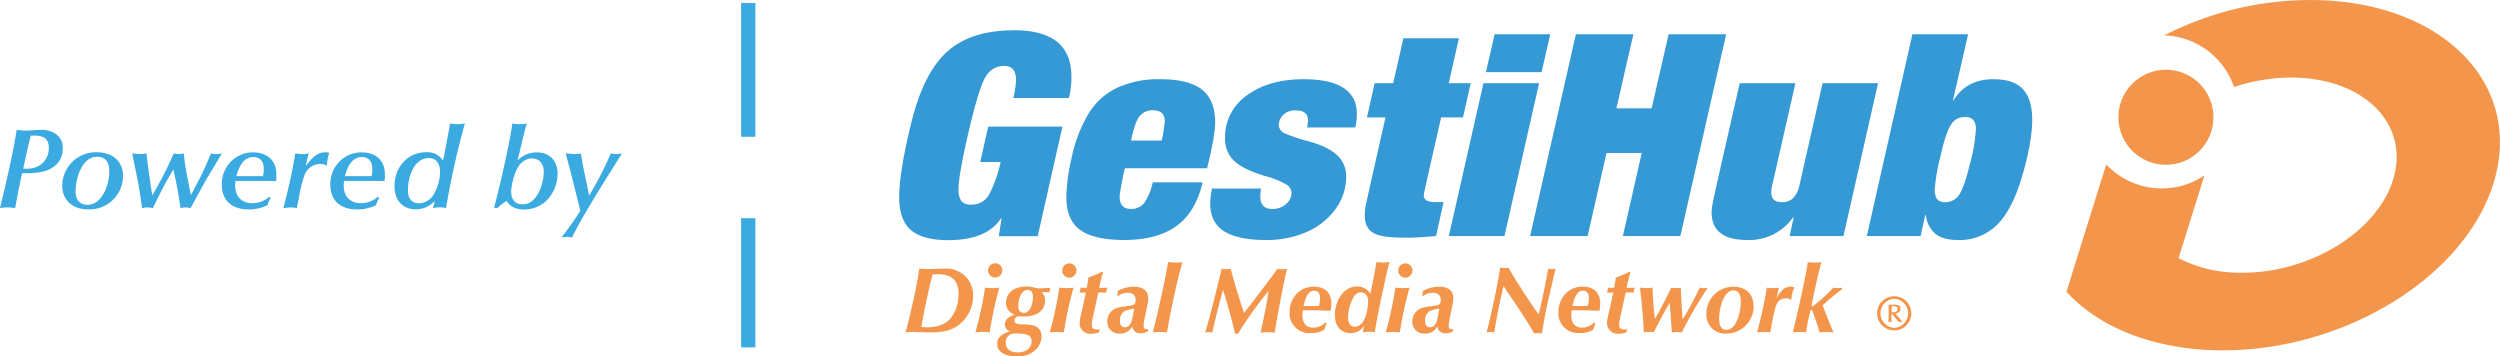
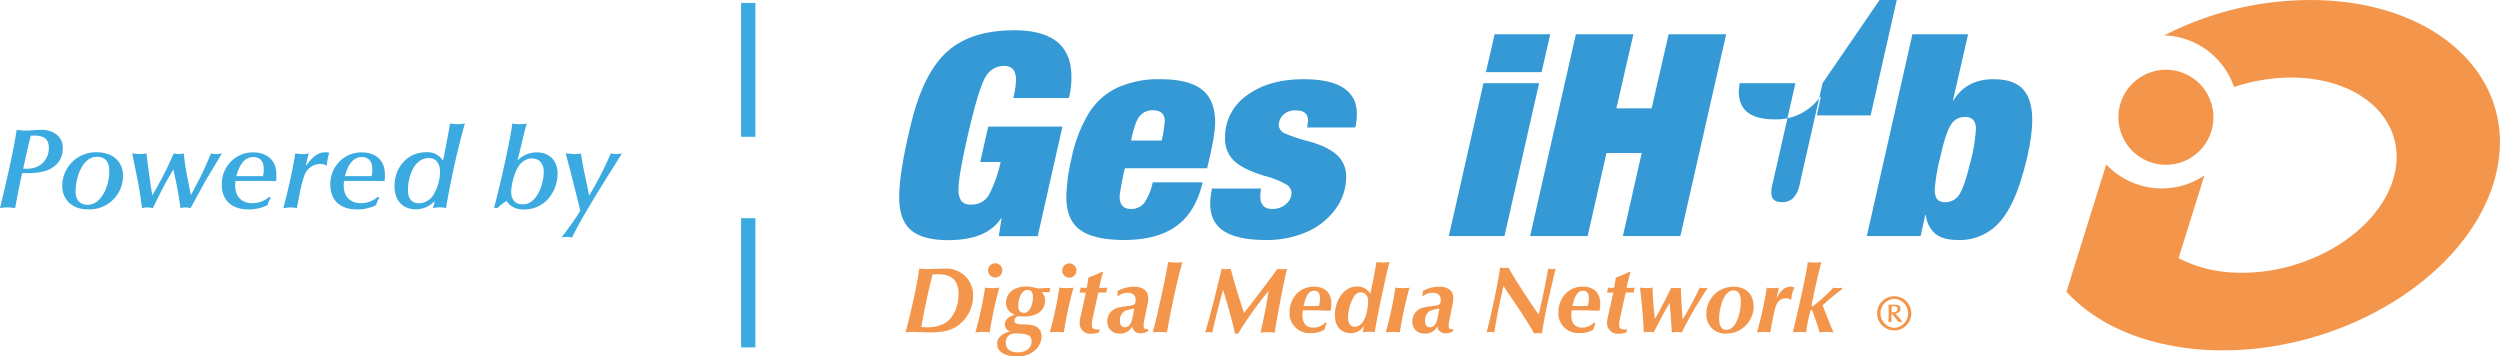
<svg xmlns="http://www.w3.org/2000/svg" id="Capa_1" data-name="Capa 1" viewBox="0 0 700.94 99.95">
  <defs>
    <style>.cls-1{fill:#f3964b;}.cls-2{fill:#3599d5;}.cls-3{fill:#3baae1;}.cls-4{fill:none;stroke:#3baae1;stroke-miterlimit:10;stroke-width:4px;}</style>
  </defs>
  <title>powered</title>
  <path class="cls-1" d="M1120.67,493.57a90.12,90.12,0,0,0-28.46,3.62,93,93,0,0,0-15.62,6.24,21.37,21.37,0,0,1,19.58,14.49,50.36,50.36,0,0,1,17.71-2.63c19.56.74,31.59,13.57,26.87,28.66s-24.41,26.74-44,26a36.88,36.88,0,0,1-16.12-4.07l7.25-23.19a21.39,21.39,0,0,1-27.53-3.08l-11.16,35.69c5.77,6.31,14,11.17,24.13,13.92a74.9,74.9,0,0,0,16.63,2.46c35.13,1.32,70.46-19.58,78.94-46.67S1155.8,494.89,1120.67,493.57Z" transform="translate(-469.81 -493.51)" />
  <circle class="cls-1" cx="607.27" cy="32.88" r="13.33" />
  <path class="cls-2" d="M744.64,538.93h5.72a36.16,36.16,0,0,1-3.16,9,5.44,5.44,0,0,1-5,2.93,3.39,3.39,0,0,1-2.86-1,5.57,5.57,0,0,1-.78-3.33q0-4,2.91-16.4t4.76-15.21A5.83,5.83,0,0,1,751.4,512c2.2,0,3.29,1.35,3.29,4a25.22,25.22,0,0,1-.78,5h15.6a23.89,23.89,0,0,0,.7-6q0-13-16-13-12.22,0-18.85,6T725.35,527.8q-3.42,13.83-3.42,21,0,6.42,3.29,9.23t10.49,2.81q10.75,0,14.74-6.1h.17l-.78,5h10.92L767.69,529h-20.8Z" transform="translate(-469.81 -493.51)" />
  <path class="cls-2" d="M808.26,540.68q2.25-9.2,2.25-12.76,0-6.42-3.73-9.31t-11.61-2.89A28,28,0,0,0,783,518.13a19,19,0,0,0-8.06,7.37,39.18,39.18,0,0,0-4.6,11.93,54,54,0,0,0-1.56,11.17q0,6.66,3.95,9.43t12.26,2.77q9.19,0,14.61-3.88T807,544.64h-14a16.07,16.07,0,0,1-2.3,5.67,4.56,4.56,0,0,1-3.86,1.78q-3.12,0-3.12-3.57a76.06,76.06,0,0,1,1.48-7.84Zm-18.9-14.62a4.58,4.58,0,0,1,3.64-1.63c2.26,0,3.38,1,3.38,3.09a34.81,34.81,0,0,1-.86,5.39h-8.58C787.63,529.43,788.44,527.14,789.36,526.06Z" transform="translate(-469.81 -493.51)" />
  <path class="cls-2" d="M835.3,515.72q-9.79,0-15.91,4.55a14.22,14.22,0,0,0-6.11,11.93,8.44,8.44,0,0,0,2.65,6.5c1.76,1.63,4.66,3,8.71,4.2a23.79,23.79,0,0,1,5.94,2.41,2.88,2.88,0,0,1,1.34,2.34,4.09,4.09,0,0,1-1.52,3.05,5.58,5.58,0,0,1-3.94,1.39q-3.3,0-3.3-3.65l.18-2.06h-13.7a20.48,20.48,0,0,0-.52,4.2q0,5.31,3.9,7.77t11.79,2.45a27.55,27.55,0,0,0,11.53-2.33,19.45,19.45,0,0,0,8-6.46,15.17,15.17,0,0,0,2.9-8.88A8,8,0,0,0,844.7,537q-2.55-2.37-8-3.88a42,42,0,0,1-6.37-2.1,2.79,2.79,0,0,1-2-2.49,4.29,4.29,0,0,1,1.12-2.66,4.67,4.67,0,0,1,3.82-1.39q3.29,0,3.29,2.94l-.26,1.82h13.52a19.71,19.71,0,0,0,.43-3.65Q850.29,515.72,835.3,515.72Z" transform="translate(-469.81 -493.51)" />
-   <path class="cls-2" d="M869.84,549.75a1.74,1.74,0,0,1-.82-1.7q0-.4,4.85-21.63H880l2.17-9.59H876l2.86-12.6H863.29l-2.86,12.6h-5.2l-2.16,9.59h5.2q-5.55,24.48-5.68,25.47a14.9,14.9,0,0,0-.13,2q0,3.4,2.25,4.83c1.51,1,4.51,1.43,9,1.43q3.81,0,8.75-.47l2.08-9.51h-2.25A5.45,5.45,0,0,1,869.84,549.75Z" transform="translate(-469.81 -493.51)" />
  <polygon class="cls-2" points="434.65 9.61 419.05 9.61 416.62 20.23 432.22 20.23 434.65 9.61" />
  <polygon class="cls-2" points="415.93 23.32 406.22 66.18 421.82 66.18 431.53 23.32 415.93 23.32" />
  <polygon class="cls-2" points="467.84 9.61 463.08 30.37 453.2 30.37 457.96 9.61 441.84 9.61 429.01 66.18 445.14 66.18 450.42 42.89 460.3 42.89 455.02 66.18 471.14 66.18 483.97 9.61 467.84 9.61" />
-   <path class="cls-2" d="M980.82,516.83l-6.41,28.29a8.07,8.07,0,0,1-1.78,3.88,4.36,4.36,0,0,1-3.25,1.19q-2.94,0-2.94-2.7a13.06,13.06,0,0,1,.52-3.17l6.24-27.49H957.59q-7.37,32.25-7.62,33.83a15.3,15.3,0,0,0-.26,2.38q0,7.77,10,7.76a15,15,0,0,0,12.83-6.33h.17l-1.13,5.23h15.09l9.7-42.87Z" transform="translate(-469.81 -493.51)" />
+   <path class="cls-2" d="M980.82,516.83l-6.41,28.29a8.07,8.07,0,0,1-1.78,3.88,4.36,4.36,0,0,1-3.25,1.19q-2.94,0-2.94-2.7a13.06,13.06,0,0,1,.52-3.17l6.24-27.49H957.59a15.3,15.3,0,0,0-.26,2.38q0,7.77,10,7.76a15,15,0,0,0,12.83-6.33h.17l-1.13,5.23h15.09l9.7-42.87Z" transform="translate(-469.81 -493.51)" />
  <path class="cls-2" d="M1037,518.53q-2.55-2.81-8.28-2.81-7.62,0-11.18,5.94h-.17l4.25-18.54H1006L993.22,559.7h15.08l1.3-5.87h.17a8,8,0,0,0,2.77,5.31q2.18,1.67,6.33,1.66a14.89,14.89,0,0,0,10.84-4.23q4.32-4.25,7.1-13.79t2.78-15.73C1039.59,523.25,1038.73,520.41,1037,518.53Zm-14.78,20.52q-1.56,6.62-3,8.88a4.53,4.53,0,0,1-4,2.26,2.76,2.76,0,0,1-2.3-.84,4.49,4.49,0,0,1-.65-2.73,51.6,51.6,0,0,1,1.56-9.11c1-4.54,2-7.54,2.95-9a4.3,4.3,0,0,1,3.82-2.17,3,3,0,0,1,2.55.87,4.46,4.46,0,0,1,.65,2.69A48,48,0,0,1,1022.25,539.05Z" transform="translate(-469.81 -493.51)" />
  <path class="cls-1" d="M734.78,568.82c-1.43,0-3,.1-4.54.13-1,0-1.87-.06-2.68-.13-.29,2.16-.86,5.16-1.77,9.31s-1.6,6.91-2.12,8.58a13.93,13.93,0,0,1,2.19-.14c.53,0,4.18.14,4.72.14,4.18,0,6.6-.74,8.69-2.61a10.48,10.48,0,0,0,3.39-7.54A7.47,7.47,0,0,0,734.78,568.82Zm-.36,15.46a10.21,10.21,0,0,1-4.57,1c-.47,0-1.43-.07-1.72-.07.32-2.14,2.11-11.09,3.16-14.76.49,0,.73-.06,1.46-.06,4,0,5.81,1.86,5.81,5.53S737,583,734.42,584.28Z" transform="translate(-469.81 -493.51)" />
  <path class="cls-1" d="M748.84,571.32a2,2,0,1,0-2-2A2,2,0,0,0,748.84,571.32Z" transform="translate(-469.81 -493.51)" />
  <path class="cls-1" d="M748,574.29a15.11,15.11,0,0,1-2-.13,106,106,0,0,1-2.71,12.55,14.59,14.59,0,0,1,2-.14,14.44,14.44,0,0,1,2,.14A105.69,105.69,0,0,1,750,574.16,13,13,0,0,1,748,574.29Z" transform="translate(-469.81 -493.51)" />
  <path class="cls-1" d="M761.2,574.37c-.93,0-2-.52-3.57-.52-3.83,0-5.76,2.11-5.76,4.48a3.39,3.39,0,0,0,2.32,3.32l0,.15c-1.69.5-2.63,1.44-2.63,2.66a2,2,0,0,0,1.3,1.91l-.05.13c-2.19.6-3.42,1.77-3.42,3.41,0,2.32,2.33,3.55,5.69,3.55,4.41,0,6.75-3,6.75-5.63a3.05,3.05,0,0,0-2-3,10.53,10.53,0,0,0-2.84-.34c-2.61-.07-2.74-.47-2.74-1.17a1.23,1.23,0,0,1,1.23-1.15c.21,0,1.07.06,1.35.06a7.52,7.52,0,0,0,4.2-1,4.17,4.17,0,0,0,1.8-3.39,3.55,3.55,0,0,0-.94-2.43c.65,0,1.2,0,2.22.05a2.92,2.92,0,0,1,.21-1.25C764.25,574.21,761.41,574.37,761.2,574.37ZM754.27,587c3.36,0,4.77.39,4.77,2.19s-1.43,3.11-3.86,3.11c-2.22,0-3.39-1-3.39-2.82A2.42,2.42,0,0,1,754.27,587Zm2.61-5.79c-1,0-1.57-.52-1.57-1.85,0-1.95.81-4.56,2.56-4.56q1.56,0,1.56,1.95C759.43,578.67,758.62,581.25,756.88,581.25Z" transform="translate(-469.81 -493.51)" />
  <path class="cls-1" d="M766.84,574.16a106,106,0,0,1-2.71,12.55,14.59,14.59,0,0,1,2-.14,14.28,14.28,0,0,1,1.95.14,107.62,107.62,0,0,1,2.72-12.55,13,13,0,0,1-2,.13A15,15,0,0,1,766.84,574.16Z" transform="translate(-469.81 -493.51)" />
  <path class="cls-1" d="M769.63,567.36a2,2,0,1,0,2,2A2,2,0,0,0,769.63,567.36Z" transform="translate(-469.81 -493.51)" />
  <path class="cls-1" d="M778,574.21a38.57,38.57,0,0,1,1.09-4.33l-.21-.23a24,24,0,0,1-3.91,1.67c-.13,1-.31,2.09-.44,2.89a17.38,17.38,0,0,1-1.75-.05,6.07,6.07,0,0,1-.29,1.38c.4,0,1.18,0,1.78,0l-1.49,6.73a8.26,8.26,0,0,0-.26,1.95,2.94,2.94,0,0,0,3.23,2.87,7.82,7.82,0,0,0,2.17-.36l.23-.94a2.26,2.26,0,0,1-.8.1c-.92,0-1.44-.34-1.44-1.3a13.31,13.31,0,0,1,.37-2.37l1.46-6.68a21.28,21.28,0,0,1,2.29,0,4.07,4.07,0,0,1,.29-1.38A22.46,22.46,0,0,1,778,574.21Z" transform="translate(-469.81 -493.51)" />
  <path class="cls-1" d="M791.46,579.22a9.22,9.22,0,0,0,.29-2.14c0-2.08-1.52-3.18-4-3.18a9.31,9.31,0,0,0-4.56,1.2,12.54,12.54,0,0,1-.13,1.49h.13a4.42,4.42,0,0,1,2.74-1c1.38,0,2.29.67,2.29,2s-.36,1.44-1.74,1.65c-2.51.34-3.79.47-4.72,1.25a3.88,3.88,0,0,0-1.49,3.13,3.23,3.23,0,0,0,3.42,3.41,3.62,3.62,0,0,0,3.54-2,2.28,2.28,0,0,0,2.43,1.93,3.27,3.27,0,0,0,2.11-.7l-.21-.6a.72.72,0,0,1-.42.15c-.49,0-.7-.44-.7-1a11.24,11.24,0,0,1,.31-2Zm-4.15,3.49c-.34,1.7-1,2.56-2.11,2.56-.91,0-1.38-.68-1.38-1.75a3.09,3.09,0,0,1,1.3-2.79,9.35,9.35,0,0,1,2.71-.68Z" transform="translate(-469.81 -493.51)" />
  <path class="cls-1" d="M797.33,567c-.84,5-3.29,16.14-4.33,19.72a13.49,13.49,0,0,1,2-.14,15.08,15.08,0,0,1,2,.14c.7-4.26,2.45-13,4.32-19.72a13.34,13.34,0,0,1-2,.13C799,567.12,797.64,567,797.33,567Z" transform="translate(-469.81 -493.51)" />
  <path class="cls-1" d="M829.25,569a7.36,7.36,0,0,1-1.25-.13c-.63.93-7.2,9.67-9.39,12.38-.73-2.06-2.89-8.89-3.73-12.38a8.56,8.56,0,0,1-1.33.13,8.17,8.17,0,0,1-1.25-.13c-1.15,5.18-3.55,14.55-4.59,17.89a4,4,0,0,1,1-.14,4.88,4.88,0,0,1,1,.14c.65-3.21,2.48-10.12,3-12,.91,2.76,2.74,9.15,3.36,12.33.18,0,.31,0,.42,0a1,1,0,0,1,.42,0,105,105,0,0,1,8.57-12c-.44,3.26-1.25,7.33-2.26,11.69a15.26,15.26,0,0,1,2-.14,18.94,18.94,0,0,1,2,.14c.52-3.71,2.84-15.91,3.46-17.89l-.67.07A5.72,5.72,0,0,1,829.25,569Z" transform="translate(-469.81 -493.51)" />
  <path class="cls-1" d="M838.2,573.88c-4.36,0-6.83,3.57-6.83,7.14a5.52,5.52,0,0,0,5.89,5.87,6.59,6.59,0,0,0,3.91-1,12.82,12.82,0,0,1,.6-1.77l-.39-.18a4.64,4.64,0,0,1-3.29,1.43c-2,0-3.1-1.17-3.1-3.47a8.35,8.35,0,0,1,.11-1.38c1.27,0,2.32,0,3.59,0,.81,0,2.66.1,4.2.1a11.9,11.9,0,0,0,.21-2C843.1,575.62,841.33,573.88,838.2,573.88Zm1.43,5.39c-.49,0-1.9.06-2.32.06-1.12,0-1.75,0-2-.06.34-1.46,1-4.25,2.94-4.25,1.13,0,1.67.71,1.67,2.11A9.69,9.69,0,0,1,839.63,579.27Z" transform="translate(-469.81 -493.51)" />
  <path class="cls-1" d="M857.73,567.12c-.75,0-1.74-.13-2-.13-.42,2.71-1.23,6.65-1.72,8.84a4.31,4.31,0,0,0-3.81-2c-3.55,0-6.13,3.94-6.13,8,0,3.13,1.67,5.09,4.51,5.09a4.45,4.45,0,0,0,3.73-2.12c-.13.6-.29,1.25-.47,1.86a15.52,15.52,0,0,1,1.75-.14,11.44,11.44,0,0,1,1.69.14c.42-3.4,3.08-15.81,4.1-19.72A13.83,13.83,0,0,1,857.73,567.12Zm-8.11,18c-1.12,0-1.85-1-1.85-2.5a11.92,11.92,0,0,1,1.72-6.08,2.34,2.34,0,0,1,1.8-1.07c1.33,0,2.11,1,2.11,2.46C853.4,579.64,852.8,585.11,849.62,585.11Z" transform="translate(-469.81 -493.51)" />
-   <path class="cls-1" d="M863.84,567.36a2,2,0,1,0,2,2A2,2,0,0,0,863.84,567.36Z" transform="translate(-469.81 -493.51)" />
  <path class="cls-1" d="M861.05,574.16a104.19,104.19,0,0,1-2.72,12.55,14.79,14.79,0,0,1,2-.14,14.28,14.28,0,0,1,1.95.14A109.81,109.81,0,0,1,865,574.16a12.86,12.86,0,0,1-2,.13A15,15,0,0,1,861.05,574.16Z" transform="translate(-469.81 -493.51)" />
  <path class="cls-1" d="M877,579.22a9.22,9.22,0,0,0,.29-2.14c0-2.08-1.51-3.18-4-3.18a9.32,9.32,0,0,0-4.57,1.2,10.74,10.74,0,0,1-.13,1.49h.13a4.44,4.44,0,0,1,2.74-1c1.38,0,2.3.67,2.3,2s-.37,1.44-1.75,1.65c-2.5.34-3.78.47-4.72,1.25a3.91,3.91,0,0,0-1.49,3.13,3.23,3.23,0,0,0,3.42,3.41,3.63,3.63,0,0,0,3.55-2,2.28,2.28,0,0,0,2.42,1.93,3.27,3.27,0,0,0,2.11-.7l-.21-.6a.69.69,0,0,1-.41.15c-.5,0-.71-.44-.71-1a11.53,11.53,0,0,1,.32-2Zm-4.14,3.49c-.34,1.7-1.05,2.56-2.12,2.56-.91,0-1.38-.68-1.38-1.75a3.1,3.1,0,0,1,1.31-2.79,9.26,9.26,0,0,1,2.71-.68Z" transform="translate(-469.81 -493.51)" />
  <path class="cls-1" d="M903.9,568.82c-.78,4.4-2.06,10.48-2.69,12.85-2-2.76-6.91-10.22-8.47-13.14a4.8,4.8,0,0,1-1.15.13,5.57,5.57,0,0,1-1.15-.13q-.66,4.19-2,10.46c-.92,4.19-1.54,6.78-1.85,7.72a4.65,4.65,0,0,1,1.07-.14,6.3,6.3,0,0,1,1.12.14c.41-3,1.82-10,2.58-13,3,4.49,6,8.74,8.6,13.3a6.11,6.11,0,0,1,1.05-.13,5.85,5.85,0,0,1,1.09.13c1.15-6.65,1.25-7,2.71-13.3l.4-1.69c.39-1.78.7-2.79.8-3.18a6.1,6.1,0,0,1-1.07.13A4.57,4.57,0,0,1,903.9,568.82Z" transform="translate(-469.81 -493.51)" />
  <path class="cls-1" d="M913.58,573.88c-4.36,0-6.84,3.57-6.84,7.14a5.53,5.53,0,0,0,5.9,5.87,6.59,6.59,0,0,0,3.91-1,12.82,12.82,0,0,1,.6-1.77l-.39-.18a4.64,4.64,0,0,1-3.29,1.43c-2,0-3.1-1.17-3.1-3.47a8.31,8.31,0,0,1,.1-1.38c1.28,0,2.32,0,3.6,0,.81,0,2.66.1,4.2.1a13,13,0,0,0,.21-2C918.48,575.62,916.71,573.88,913.58,573.88Zm1.43,5.39c-.5,0-1.9.06-2.32.06-1.12,0-1.75,0-2-.06.33-1.46,1-4.25,2.94-4.25,1.12,0,1.67.71,1.67,2.11A10.34,10.34,0,0,1,915,579.27Z" transform="translate(-469.81 -493.51)" />
  <path class="cls-1" d="M925.86,574.21a40.85,40.85,0,0,1,1.1-4.33l-.21-.23a24.72,24.72,0,0,1-3.91,1.67c-.13,1-.32,2.09-.45,2.89a17,17,0,0,1-1.74-.05,6.67,6.67,0,0,1-.29,1.38c.39,0,1.17,0,1.77,0l-1.48,6.73a7.82,7.82,0,0,0-.27,1.95,3,3,0,0,0,3.24,2.87,7.75,7.75,0,0,0,2.16-.36l.24-.94a2.32,2.32,0,0,1-.81.1c-.91,0-1.44-.34-1.44-1.3a14.29,14.29,0,0,1,.37-2.37l1.46-6.68a21.53,21.53,0,0,1,2.3,0,3.82,3.82,0,0,1,.28-1.38A22.46,22.46,0,0,1,925.86,574.21Z" transform="translate(-469.81 -493.51)" />
  <path class="cls-1" d="M947.51,574.29a6.37,6.37,0,0,1-1.15-.13,88.17,88.17,0,0,1-4.77,8.92c-.21-2.37-.42-5.76-.5-8.92a7.11,7.11,0,0,1-1.38.13,6.14,6.14,0,0,1-1.3-.13c-1.88,3.78-3.47,6.86-4.59,8.76a85.8,85.8,0,0,1-.68-8.76,12,12,0,0,1-3.52,0c.41,3.39.94,8.58,1.07,12.55a9.07,9.07,0,0,1,1.56-.14,4,4,0,0,1,1.2.14c2.19-4.07,1.88-3.87,4.49-8.25.13,1.46.26,2.79.33,4l.29,4.28a12.24,12.24,0,0,1,1.51-.14,5.66,5.66,0,0,1,1.26.14,116.35,116.35,0,0,1,7.3-12.55A6.23,6.23,0,0,1,947.51,574.29Z" transform="translate(-469.81 -493.51)" />
  <path class="cls-1" d="M955.8,573.9a7.52,7.52,0,0,0-7.56,7.59,5.25,5.25,0,0,0,5.58,5.55,7.65,7.65,0,0,0,7.67-7.45C961.49,575.91,959.35,573.9,955.8,573.9ZM953.87,586c-1.38,0-2.06-1.07-2.06-3.18,0-2.71,1.23-7.88,4-7.88,1.46,0,2.08,1.1,2.08,3.19C957.91,580.79,956.71,586,953.87,586Z" transform="translate(-469.81 -493.51)" />
  <path class="cls-1" d="M971.84,573.88c-1.48,0-2.79,1.06-3.91,3.2.42-1.88.52-2.42.65-2.92a8.94,8.94,0,0,1-1.61.13,12.16,12.16,0,0,1-1.78-.13,115.87,115.87,0,0,1-2.76,12.55,13,13,0,0,1,1.82-.14,18.92,18.92,0,0,1,1.91.14c.91-5.3,1.41-7.41,2-8.3a2.63,2.63,0,0,1,2.32-1.25,2,2,0,0,1,1.35.39l.24-.1a7.54,7.54,0,0,1,.86-3.29A2.33,2.33,0,0,0,971.84,573.88Z" transform="translate(-469.81 -493.51)" />
  <path class="cls-1" d="M986.29,574.58l0-.42a5,5,0,0,1-1.15.13,6.61,6.61,0,0,1-1.31-.13,34.23,34.23,0,0,1-3.23,3.13c-2,1.75-2.42,2.11-2.66,2.11-.08,0-.21,0-.21-.23s1.36-6.91,2.74-12.18a14,14,0,0,1-3.81,0c-.1,1.83-2.55,13.17-4.22,19.72a16,16,0,0,1,2-.14,11.21,11.21,0,0,1,1.77.14,45.86,45.86,0,0,1,1.15-5.92c.07-.19.13-.37.34-.37s.23.08.28.26l.78,2.22a38.43,38.43,0,0,1,1.2,3.81,15.74,15.74,0,0,1,2.09-.14,8.89,8.89,0,0,1,1.77.14v-.19c-.41-.75-1.9-4.64-3-7.38A58,58,0,0,1,986.29,574.58Z" transform="translate(-469.81 -493.51)" />
  <path class="cls-1" d="M1000.92,586.15a4.79,4.79,0,1,1,4.77-4.77A4.76,4.76,0,0,1,1000.92,586.15Zm0-8.85a4.07,4.07,0,0,0,0,8.13,4.07,4.07,0,0,0,0-8.13Zm.18,1.64c1,0,1.56.38,1.56,1.13s-.48,1.12-1.42,1.36c.78.89,1.26,1.48,1.9,2.15v.18a4.31,4.31,0,0,0-.56,0c-.22,0-.32,0-.43,0l-1.88-2.25h-.13c0,1.8.05,2.12.05,2.25a1.41,1.41,0,0,0-.56,0c-.08,0-.19,0-.38,0a20.79,20.79,0,0,0,.09-2.43,21,21,0,0,0-.06-2.39,2.37,2.37,0,0,0,.48,0Zm-.93.46c0,.21,0,.56,0,.91v.75h.37c.67,0,1.29-.19,1.29-.91s-.48-.78-1.1-.78C1000.51,579.37,1000.27,579.4,1000.17,579.4Z" transform="translate(-469.81 -493.51)" />
  <path class="cls-3" d="M481.49,529.92c-1.47,0-3.12.2-4.36.2-.47,0-.91,0-2.65-.2-.71,4.87-2.38,12.49-4.67,21.93a13.21,13.21,0,0,1,2-.19,18,18,0,0,1,2.25.19c.67-3.68,1.24-6.59,1.94-9.79h1.55c4.43,0,6.91-1,8.59-3a6.42,6.42,0,0,0,1.27-4.13C487.43,531.88,484.85,529.92,481.49,529.92Zm-1.88,10.57a7,7,0,0,1-2.08.32h-1.21c1.11-5.22,1.48-6.82,2.15-9.29h.87c3.36,0,4.16,1.38,4.16,3.56A5.6,5.6,0,0,1,479.61,540.49Z" transform="translate(-469.81 -493.51)" />
  <path class="cls-3" d="M496.79,536.2a9.43,9.43,0,0,0-9.53,9.44c0,3.94,2.92,6.57,7.15,6.57a9.42,9.42,0,0,0,9.9-9.42C504.31,539.3,502,536.2,496.79,536.2Zm2,11.65c-1.11,2-2.59,3.07-4.43,3.07-2.18,0-3.36-1.37-3.36-3.77,0-3.56,1.75-9.67,6-9.67,2.31,0,3.46,1.38,3.46,4A13.56,13.56,0,0,1,498.84,547.85Z" transform="translate(-469.81 -493.51)" />
  <path class="cls-3" d="M530.44,536.71a6.14,6.14,0,0,1-1.44-.19c-1.44,3.33-2.38,5.41-2.78,6.21l-2.89,5.51-1.14-5.8c-.34-1.76-.64-3.78-.84-5.92a6.86,6.86,0,0,1-1.44.19,7.41,7.41,0,0,1-1.41-.19,97.31,97.31,0,0,1-6,11.75c-.43-2.69-.8-5.22-1.17-8.07l-.47-3.68a10.67,10.67,0,0,1-1.78.19c-.27,0-.6,0-2.21-.19l1.51,7.39c.43,2.21.83,4.84,1.27,7.94a10,10,0,0,1,1.51-.19,13.85,13.85,0,0,1,1.51.19c2.52-5.12,2.68-5.57,5.74-10.85.84,3.62,1.51,7.17,2,10.85a7.24,7.24,0,0,1,1.41-.19,8.26,8.26,0,0,1,1.44.19c.27-.51,4.26-7.87,4.77-8.67s1.14-1.89,2-3.33l2-3.33A10.89,10.89,0,0,1,530.44,536.71Z" transform="translate(-469.81 -493.51)" />
  <path class="cls-3" d="M540.81,536.23a8.65,8.65,0,0,0-6.64,3,9,9,0,0,0-2.18,6c0,4.45,2.78,7,7.51,7a11.64,11.64,0,0,0,5.34-1.22,5.65,5.65,0,0,1,.9-2l-.43-.32a7.2,7.2,0,0,1-4.73,1.79c-3,0-4.84-1.86-4.84-5,0-.39.07-.84.1-1.25l4.57,0c2.11,0,4.43,0,6.78.06l.1-.86a7.22,7.22,0,0,0,0-1C547.32,538.12,544.27,536.23,540.81,536.23Zm2.72,6.66h-7.45c.94-3.62,2.58-5.35,4.76-5.35,1.88,0,2.92,1.22,2.92,3.3A6.9,6.9,0,0,1,543.53,542.89Z" transform="translate(-469.81 -493.51)" />
  <path class="cls-3" d="M555.54,540.07c.1-.57.23-1.25.43-2l.41-1.54a7.48,7.48,0,0,1-1.78.19,17.11,17.11,0,0,1-2-.19,153.1,153.1,0,0,1-3.36,15.33c.71-.06,1.35-.19,2-.19a11,11,0,0,1,1.81.19l.6-3.1a36,36,0,0,1,1.51-6.08,4.8,4.8,0,0,1,4.6-3.21,2.57,2.57,0,0,1,1.44.42l.27-.06a12.65,12.65,0,0,1,.67-3.46,3.64,3.64,0,0,0-1-.16C558.93,536.2,557.59,537.35,555.54,540.07Z" transform="translate(-469.81 -493.51)" />
  <path class="cls-3" d="M571.24,536.23a8.65,8.65,0,0,0-6.64,3,9,9,0,0,0-2.18,6c0,4.45,2.78,7,7.51,7a11.64,11.64,0,0,0,5.34-1.22,5.65,5.65,0,0,1,.9-2l-.43-.32a7.2,7.2,0,0,1-4.73,1.79c-3,0-4.84-1.86-4.84-5,0-.39.07-.84.1-1.25l4.57,0c2.11,0,4.43,0,6.78.06l.1-.86a7.22,7.22,0,0,0,0-1C577.75,538.12,574.7,536.23,571.24,536.23Zm2.72,6.66h-7.45c.94-3.62,2.58-5.35,4.76-5.35,1.88,0,2.92,1.22,2.92,3.3A6.9,6.9,0,0,1,574,542.89Z" transform="translate(-469.81 -493.51)" />
  <path class="cls-3" d="M596,528.13c-.07.48-1.71,9.51-2,10.41a5.1,5.1,0,0,0-4.79-2.34c-4.87,0-8.79,3.9-8.79,9.57,0,3.59,2,6.44,6.07,6.44a7.33,7.33,0,0,0,5.23-2.37c-.16.73-.27,1.12-.53,2a10.22,10.22,0,0,1,1.91-.19,8,8,0,0,1,1.78.19,226.41,226.41,0,0,1,5.27-23.72,9.56,9.56,0,0,1-2.09.19A10.52,10.52,0,0,1,596,528.13Zm-4.43,19.59a4.91,4.91,0,0,1-4.29,2.79c-2,0-3.09-1.35-3.09-3.62,0-4.1,1.81-9.06,5.87-9.06,2,0,3.12,1.44,3.12,3.91A12.57,12.57,0,0,1,591.57,547.72Z" transform="translate(-469.81 -493.51)" />
  <path class="cls-3" d="M620.36,536.23a7.53,7.53,0,0,0-5.44,2.27c1.45-5.89,1.75-7.55,2.59-10.37a9,9,0,0,1-1.88.19,12,12,0,0,1-2.18-.19c-.31,3.14-2.92,15.4-5.14,23.72a2.11,2.11,0,0,1,.54-.06,4.26,4.26,0,0,1,.44.06,14,14,0,0,1,2.55-2c1.07,1.63,2.61,2.4,5,2.4a9.13,9.13,0,0,0,6.31-2.6,10.86,10.86,0,0,0,3-7.39C626.2,538.76,624,536.23,620.36,536.23Zm-4,14.57c-2.18,0-3.22-1.38-3.22-3.52,0-1.93,1-6.31,2.75-8a4.28,4.28,0,0,1,3.12-1.34c2,0,3.25,1.44,3.25,3.78C622.3,544.62,620.59,550.8,616.4,550.8Z" transform="translate(-469.81 -493.51)" />
  <path class="cls-3" d="M642.6,536.71a10.18,10.18,0,0,1-1.54-.19A92.07,92.07,0,0,1,635,548.33l-1.21-5.76c-.6-2.91-.9-4.61-1.1-6.05a9.84,9.84,0,0,1-1.92.19c-.4,0-1.07-.1-2.34-.19.9,3.39,1.61,6.08,2.71,10.53.84,3.33,1.31,5.25,1.35,5.54,0,0-.34.58-1,1.63L630,556.37c-.23.35-1.14,1.6-2.78,3.74a7,7,0,0,1,1.54-.19,6.78,6.78,0,0,1,1.44.19c1.08-2.4,4.43-8.38,10.54-18.08l3.46-5.51A9.4,9.4,0,0,1,642.6,536.71Z" transform="translate(-469.81 -493.51)" />
  <line class="cls-4" x1="209.79" y1="0.83" x2="209.79" y2="38.35" />
  <line class="cls-4" x1="209.79" y1="61.18" x2="209.79" y2="97.4" />
</svg>